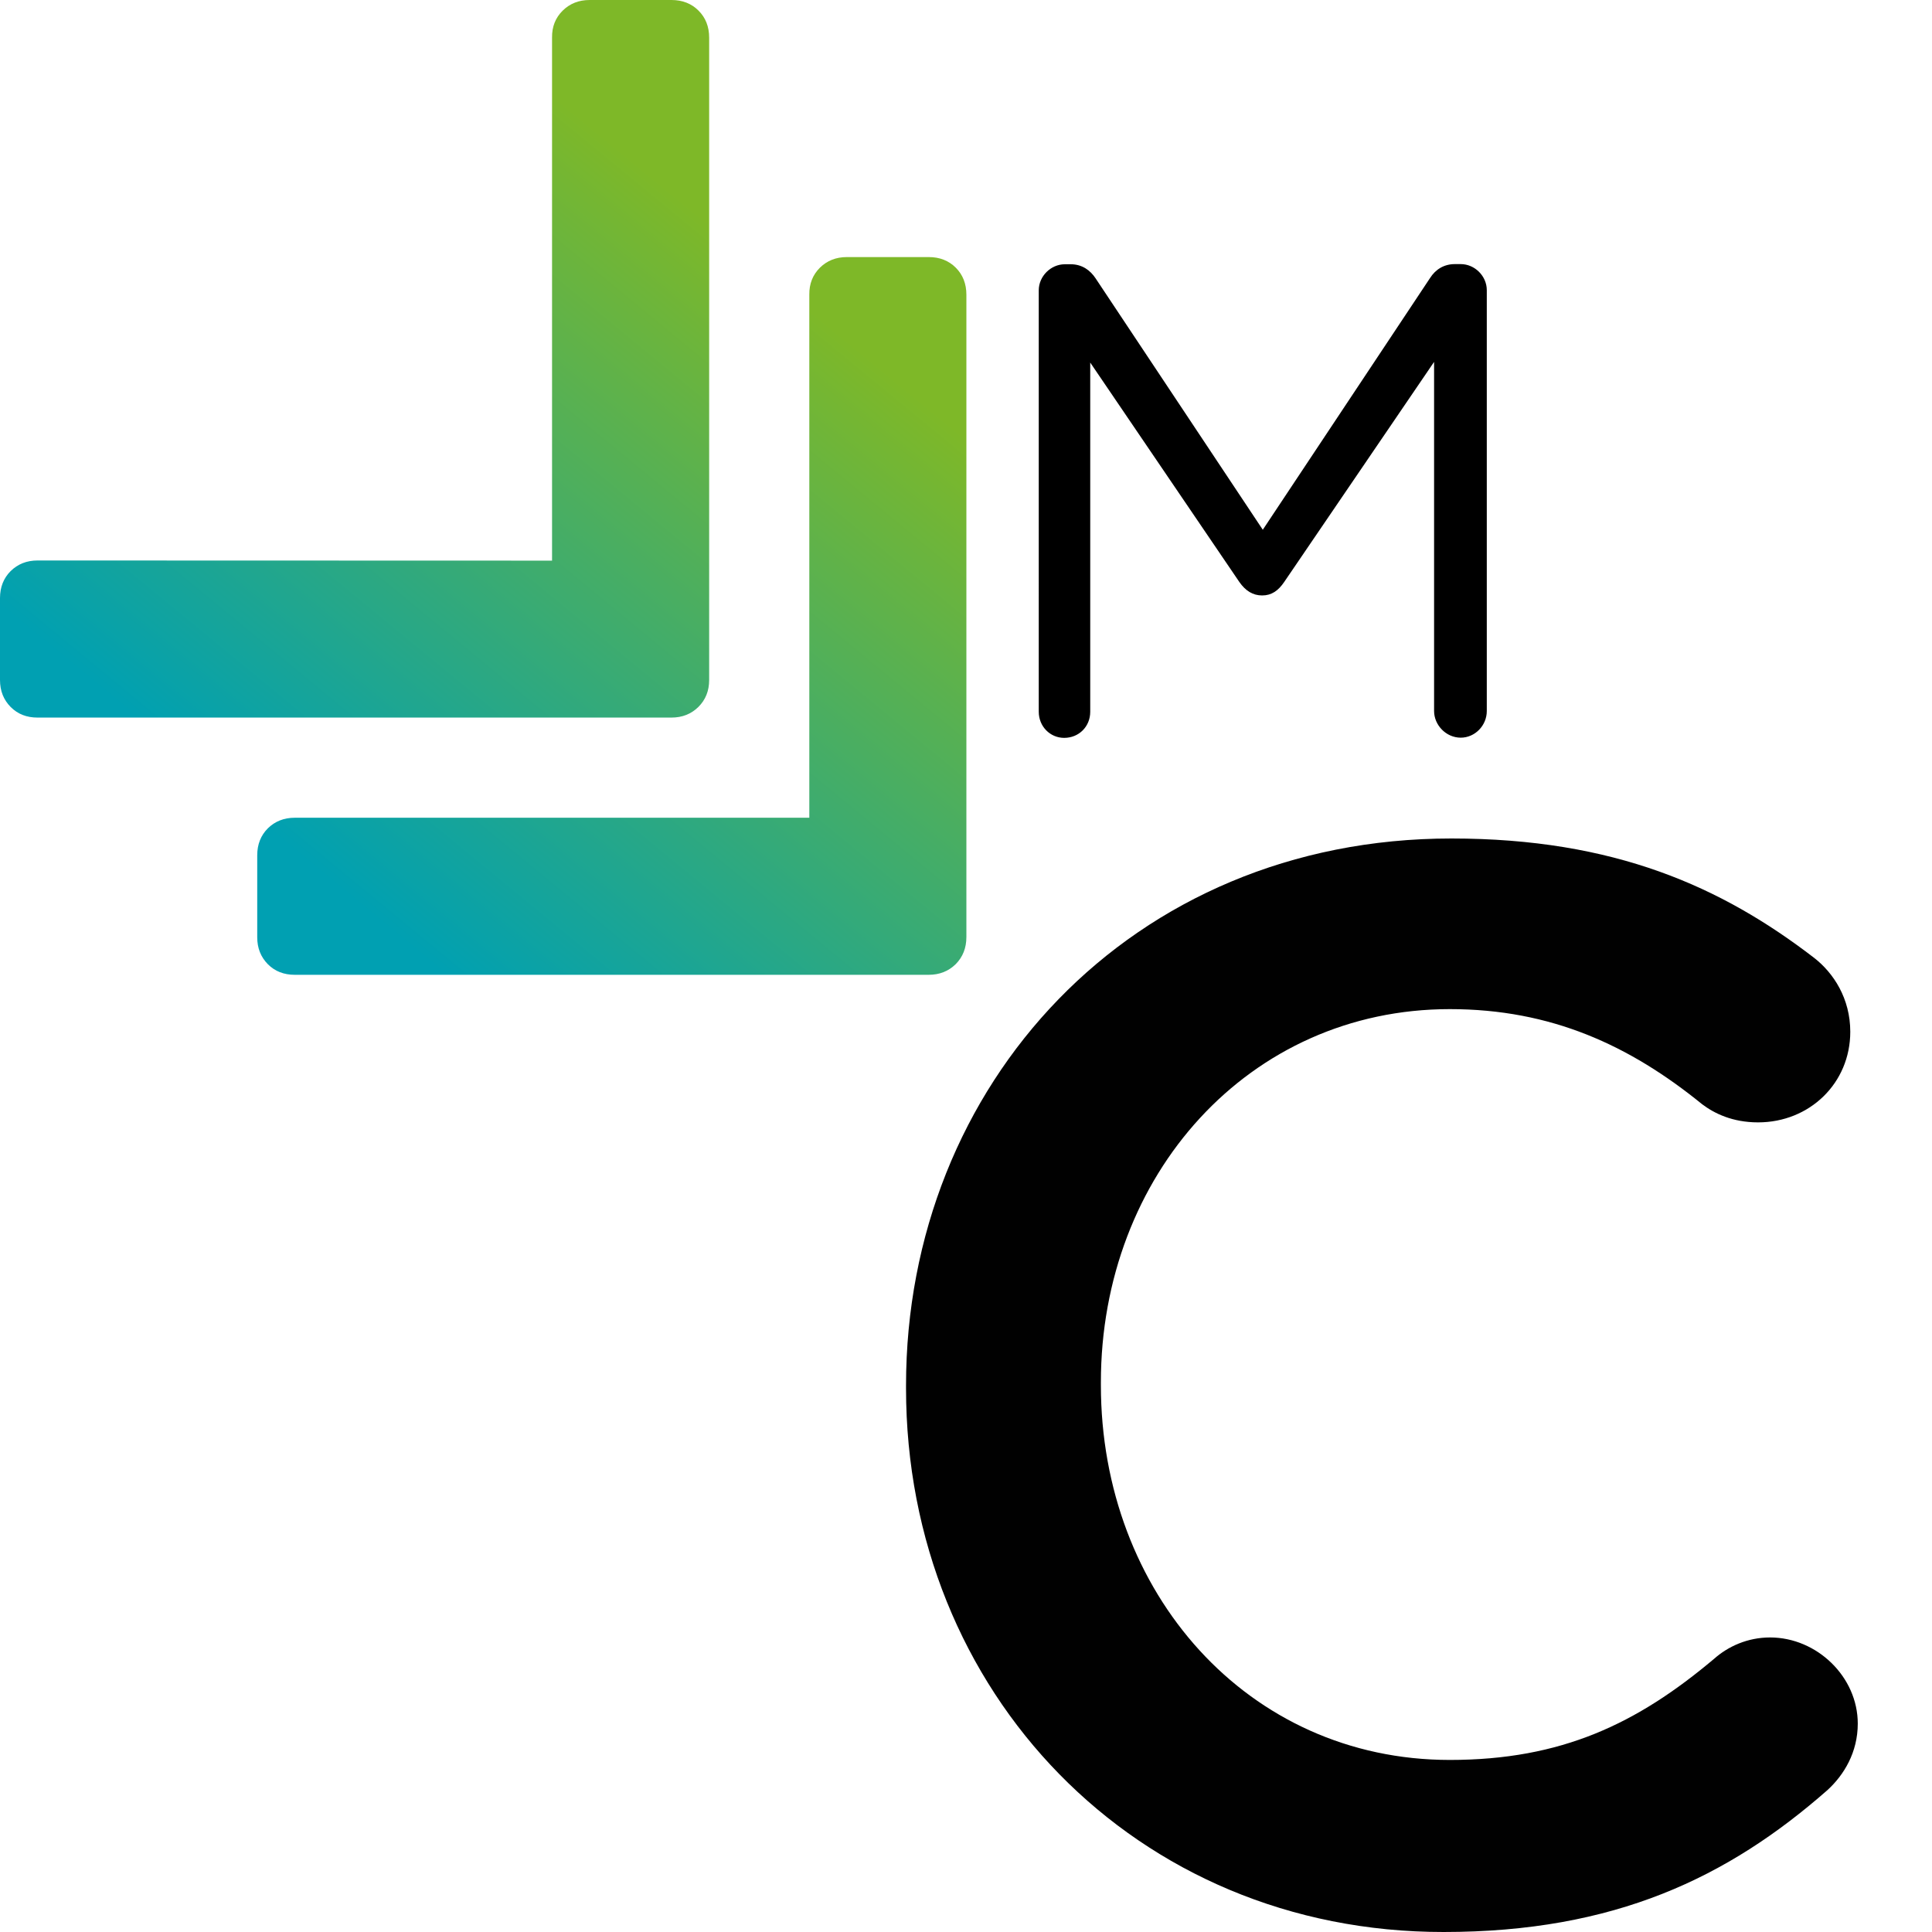
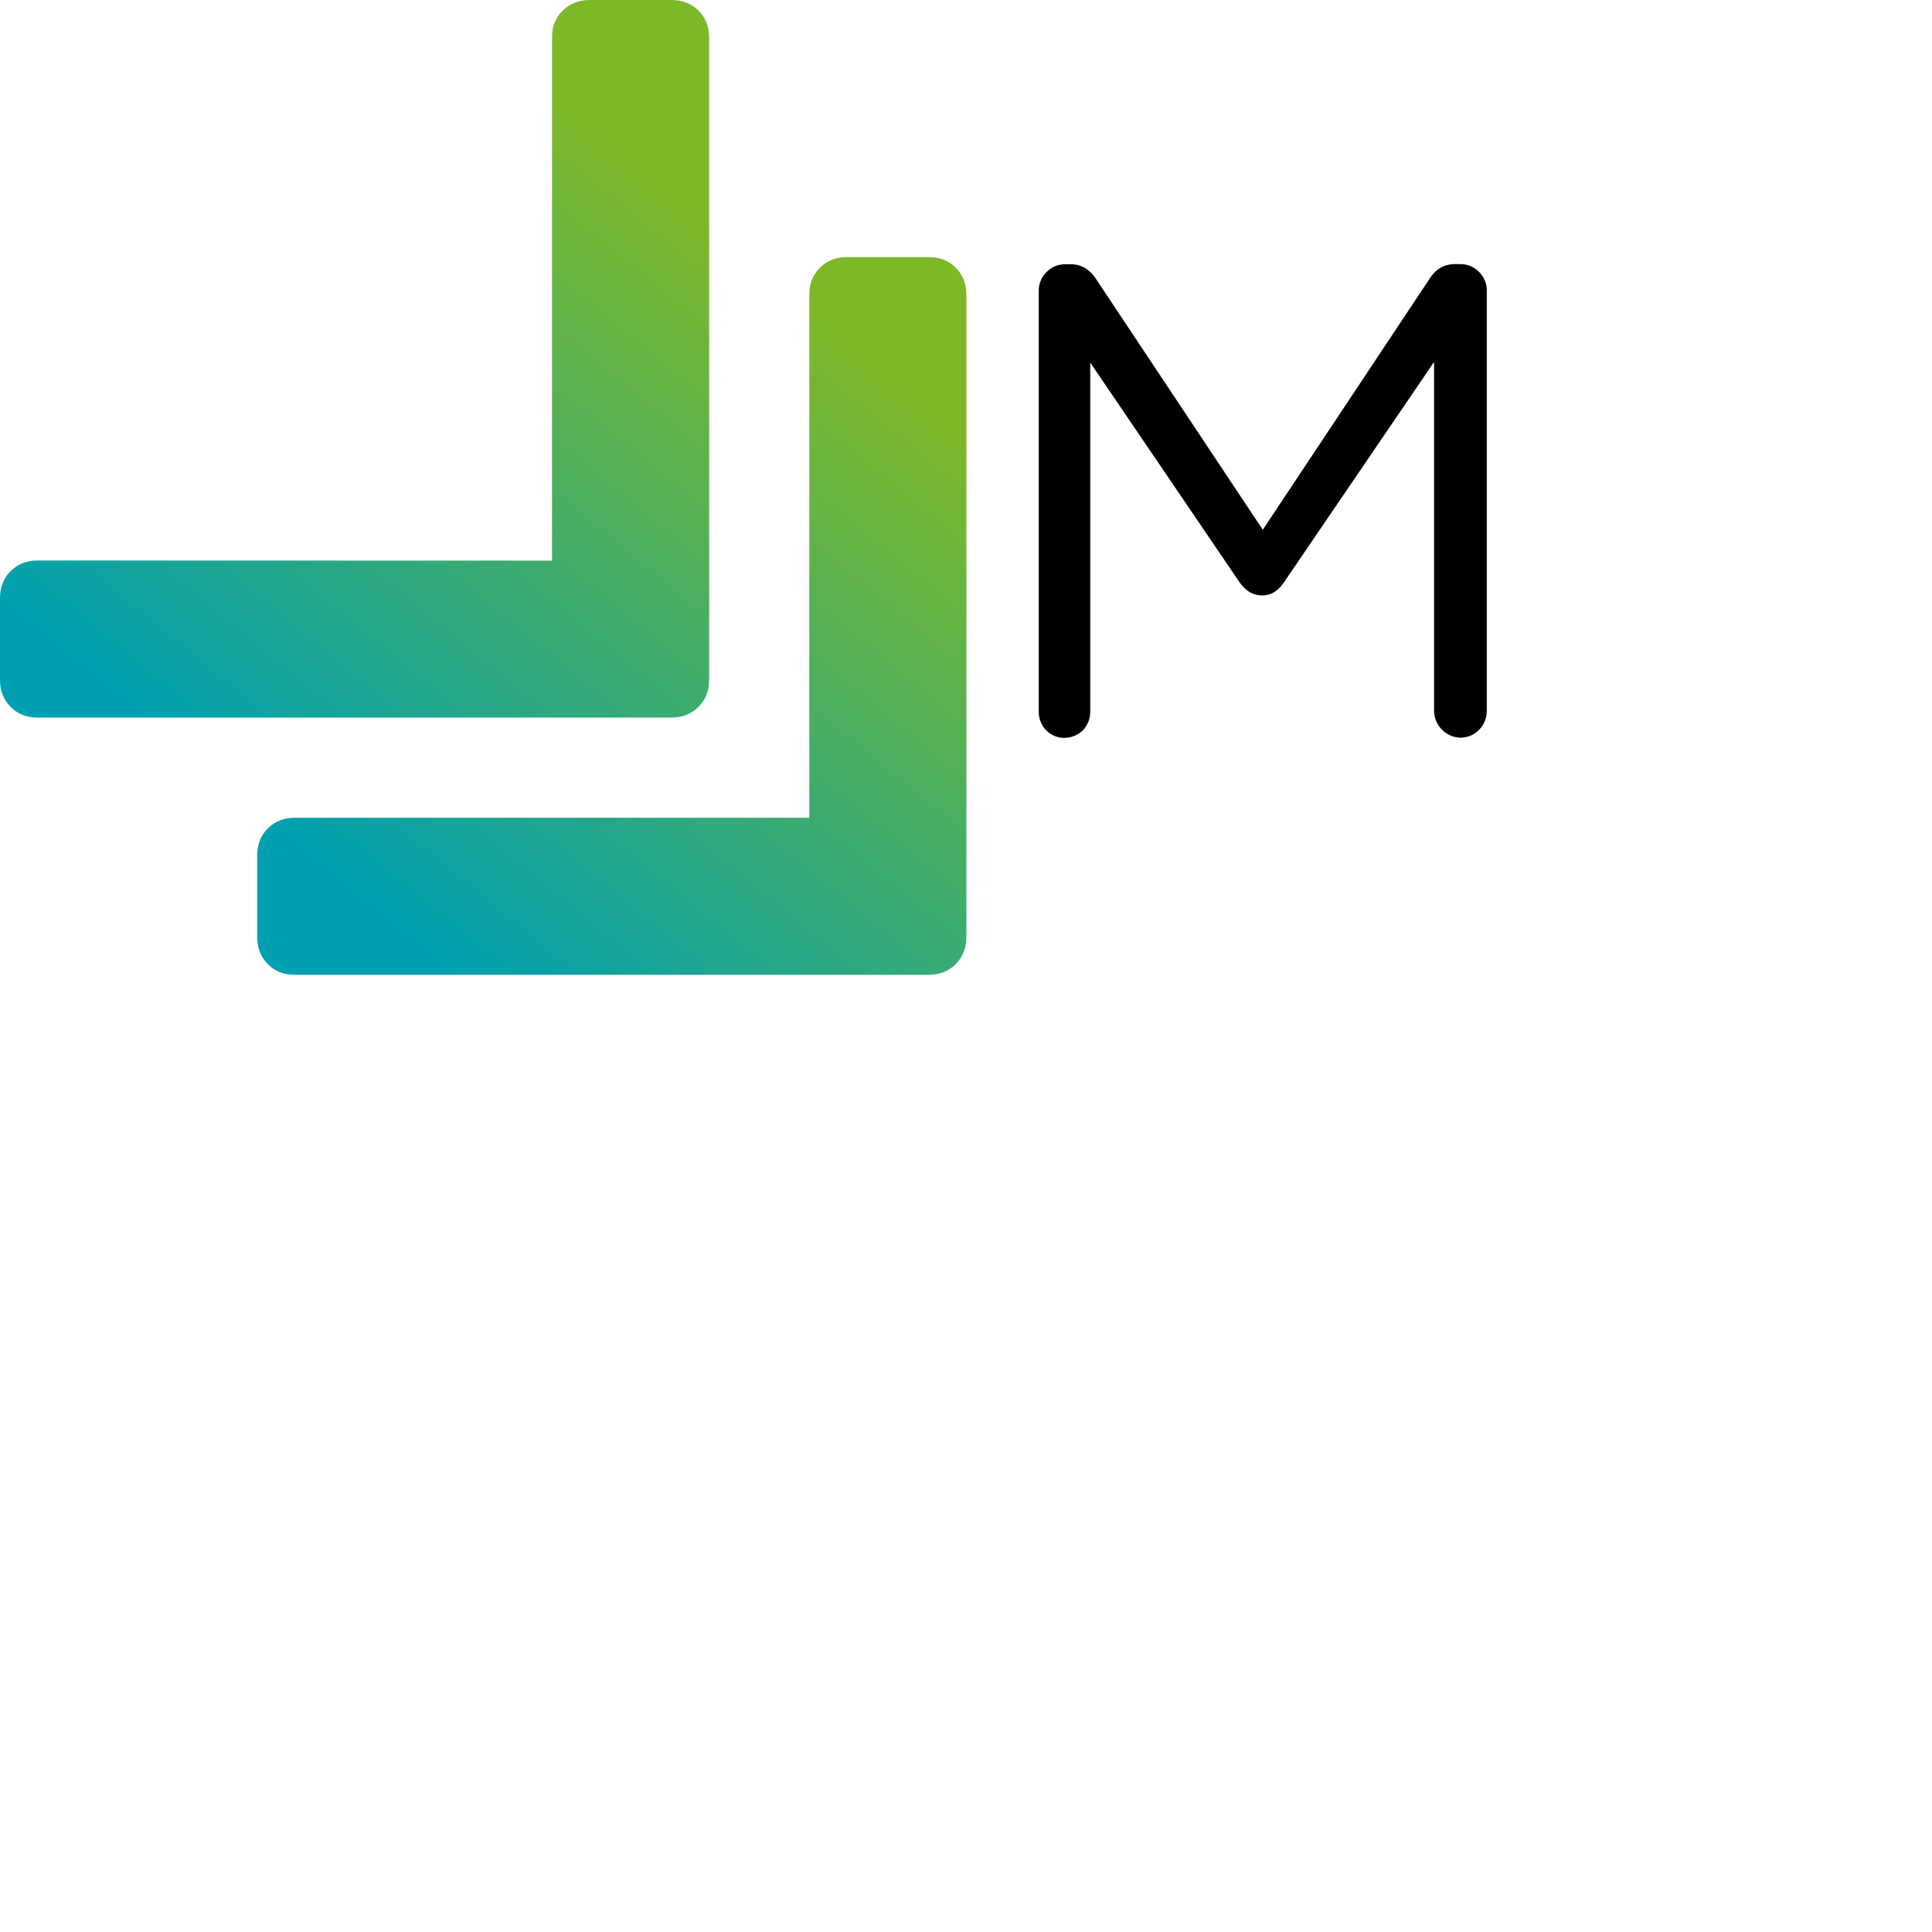
<svg xmlns="http://www.w3.org/2000/svg" width="50" height="50" viewBox="0 0 50 50">
  <defs>
    <linearGradient id="jijea41nwa" x1="34.976%" x2="101.483%" y1="107.312%" y2="26.433%">
      <stop offset="0%" stop-color="#00A0B2" />
      <stop offset="100%" stop-color="#7EB828" />
    </linearGradient>
    <linearGradient id="03073m84ab" x1="32.056%" x2="98.592%" y1="110.873%" y2="29.977%">
      <stop offset="0%" stop-color="#00A0B2" />
      <stop offset="100%" stop-color="#7EB828" />
    </linearGradient>
  </defs>
  <g fill="none" fill-rule="evenodd">
    <g fill-rule="nonzero">
      <g>
        <path fill="#000" d="M26.883 7.513c0-.363.311-.674.675-.674h.153c.295 0 .505.157.642.363l4.328 6.508 4.327-6.512c.142-.226.364-.363.642-.363h.154c.363 0 .674.31.674.674v10.892c0 .38-.31.69-.674.69-.38 0-.69-.326-.69-.69V9.366l-3.88 5.697c-.154.226-.327.347-.57.347-.242 0-.431-.121-.589-.347l-3.86-5.68v9.038c0 .384-.294.675-.674.675-.363 0-.658-.295-.658-.675V7.513z" transform="translate(-498 -2553) translate(498 2553)" />
        <g>
          <path fill="url(#jijea41nwa)" d="M25.01 24.251V7.626c0-.282-.093-.517-.274-.698-.182-.182-.416-.275-.699-.275h-2.12c-.282 0-.512.093-.698.275-.185.185-.278.416-.274.698v13.537H7.63c-.282 0-.513.093-.698.274-.182.182-.275.416-.275.699v2.12c0 .282.093.512.275.698.185.185.416.274.698.274h16.403c.283 0 .513-.093.699-.274.185-.186.278-.42.278-.703z" transform="translate(-498 -2553) translate(498 2553)" />
          <path fill="url(#03073m84ab)" d="M18.353 17.598V.973c0-.283-.093-.517-.275-.698C17.897.093 17.662 0 17.38 0h-2.12c-.282 0-.512.093-.698.275-.186.185-.279.415-.275.698v13.536L.973 14.505c-.283 0-.513.093-.698.275-.182.182-.275.416-.275.698v2.12c0 .282.093.513.275.698.185.186.415.275.698.275h16.403c.282 0 .513-.093.698-.275.186-.185.279-.416.279-.698z" transform="translate(-498 -2553) translate(498 2553)" />
        </g>
-         <path fill="#010101" d="M23.448 35.93v-.076c0-7.78 5.821-14.154 14.114-14.154 4.222 0 6.996 1.251 9.386 3.088.505.392.937 1.054.937 1.914 0 1.332-1.054 2.345-2.386 2.345-.667 0-1.135-.234-1.446-.468-1.877-1.526-3.908-2.463-6.532-2.463-5.204 0-9.03 4.3-9.03 9.657v.077c0 5.357 3.79 9.697 9.03 9.697 2.895 0 4.849-.94 6.843-2.62.355-.315.86-.55 1.445-.55 1.212 0 2.27 1.018 2.27 2.23 0 .742-.356 1.328-.784 1.72C44.715 48.594 41.78 50 37.364 50c-7.974.008-13.916-6.21-13.916-14.07z" transform="translate(-498 -2553) translate(498 2553)" />
      </g>
    </g>
  </g>
</svg>